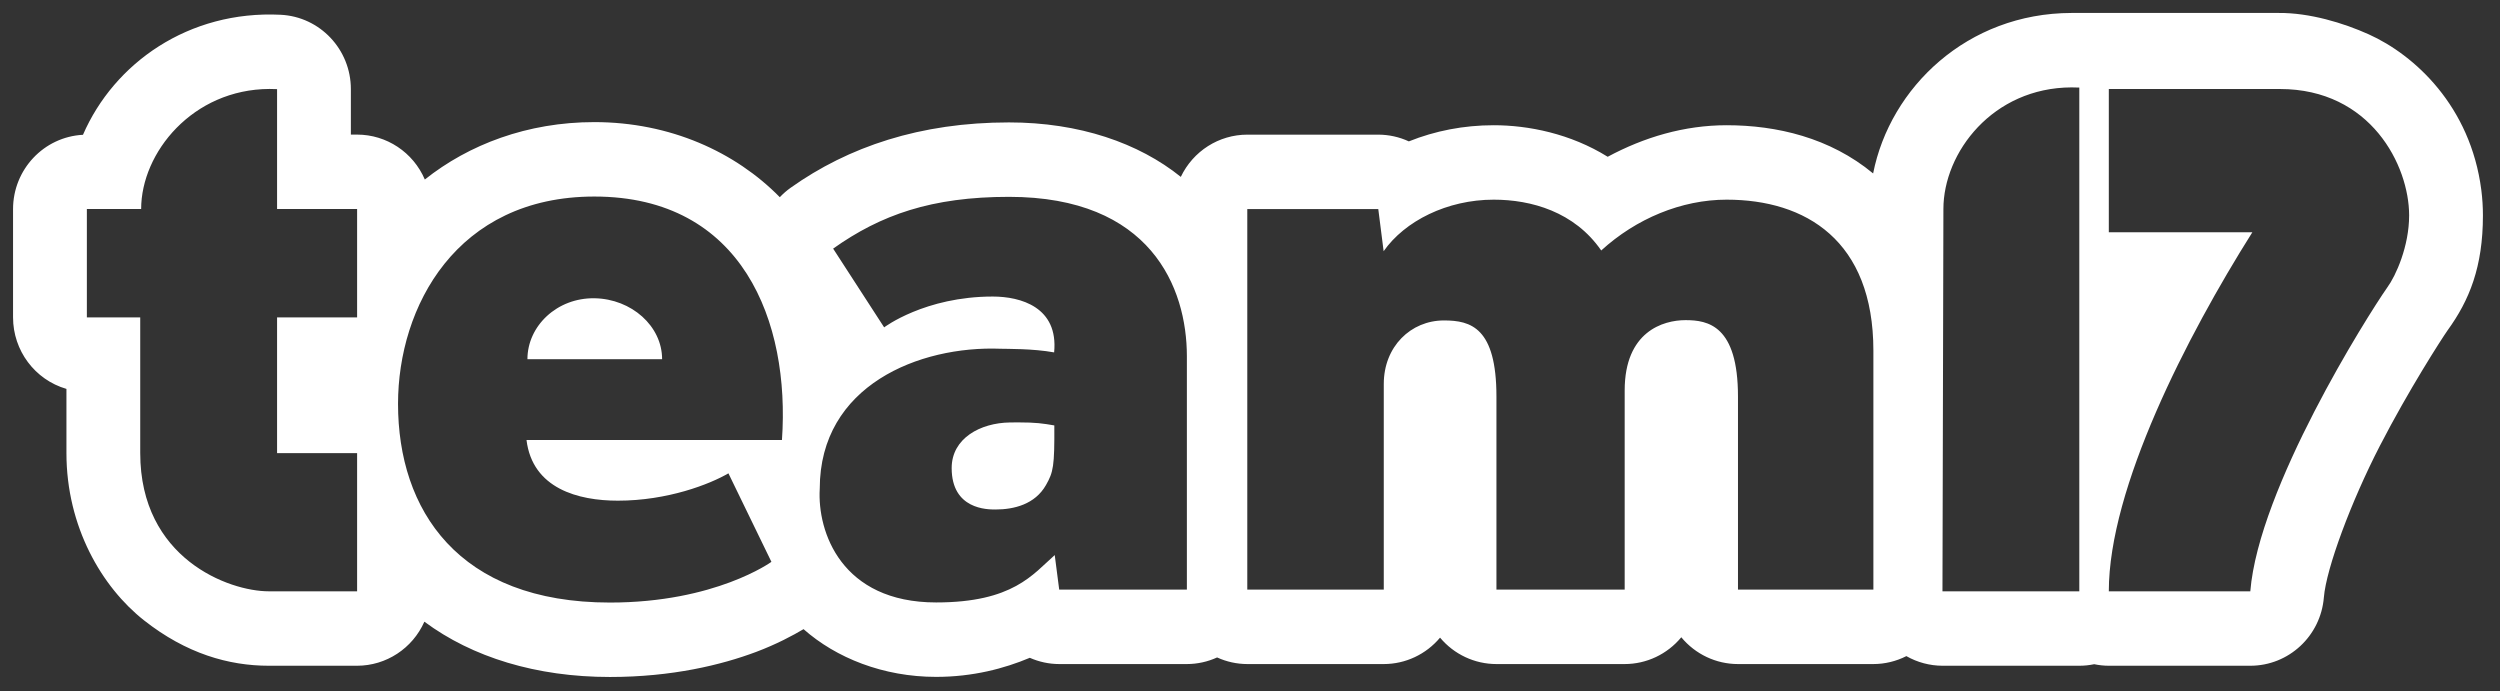
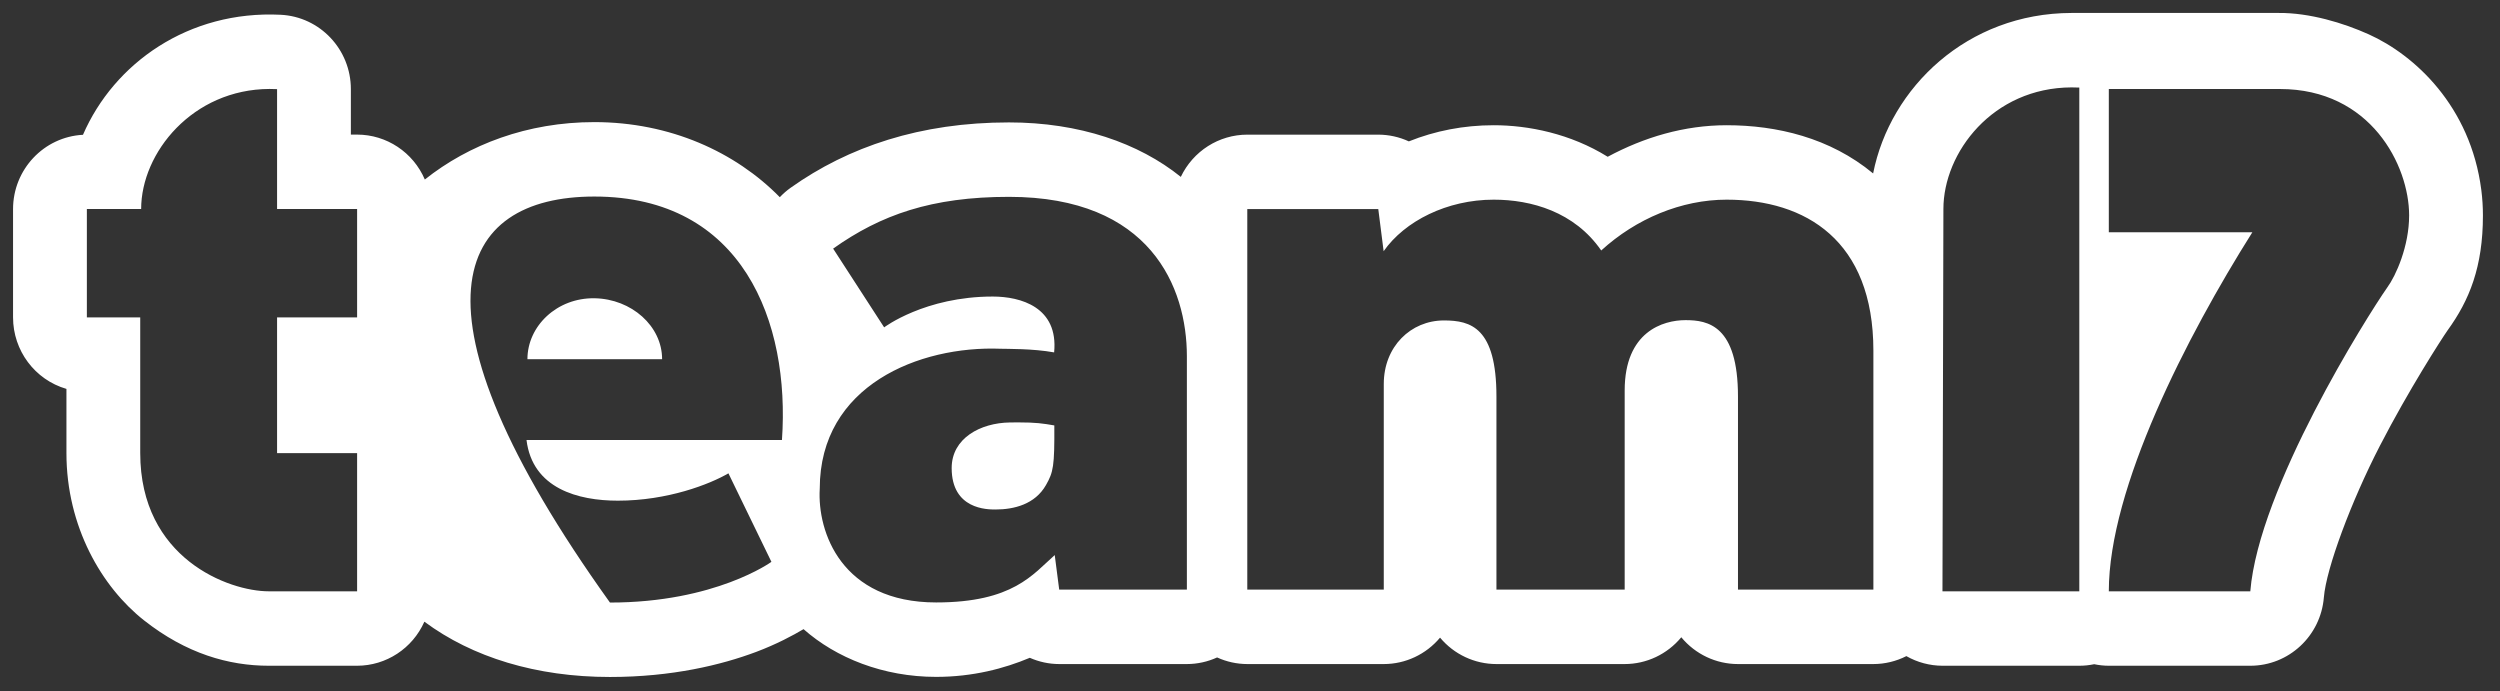
<svg xmlns="http://www.w3.org/2000/svg" width="141" height="39" viewBox="0 0 141 39" fill="none">
  <rect x="0" y="0" width="141" height="39" fill="#333333" stroke="none" />
-   <path fill-rule="evenodd" clip-rule="evenodd" d="M116.827 0.731C110.964 0.745 106.604 4.927 105.644 9.782C103.208 7.762 100.197 7.063 97.383 7.063C94.992 7.063 92.724 7.74 90.674 8.842C88.568 7.533 86.197 7.063 84.245 7.063C82.554 7.063 80.936 7.38 79.459 7.974C78.918 7.724 78.33 7.595 77.735 7.594H70.347C68.747 7.595 67.29 8.521 66.598 9.976C64.222 8.063 60.874 6.904 56.906 6.904C51.903 6.904 47.851 8.275 44.593 10.589C44.372 10.746 44.167 10.925 43.981 11.122C41.483 8.576 37.797 6.887 33.52 6.887C29.749 6.887 26.439 8.151 23.96 10.125C23.302 8.588 21.801 7.592 20.14 7.591H19.789V5.027C19.789 2.788 18.048 0.944 15.831 0.833C10.637 0.576 6.431 3.563 4.68 7.602C2.471 7.719 0.739 9.558 0.736 11.789V17.902C0.737 19.772 1.965 21.416 3.747 21.934V25.552C3.747 29.711 5.746 33.115 8.126 34.99C10.506 36.865 12.904 37.548 15.16 37.548H20.141C21.78 37.546 23.266 36.573 23.935 35.063C26.641 37.073 30.252 38.182 34.402 38.182C37.908 38.182 40.691 37.5 42.636 36.772C43.795 36.338 44.74 35.828 45.32 35.484C47.154 37.105 49.812 38.176 52.799 38.176C54.863 38.176 56.638 37.707 58.081 37.1C58.604 37.331 59.168 37.452 59.739 37.453H66.94C67.528 37.452 68.109 37.325 68.645 37.08C69.18 37.324 69.76 37.452 70.347 37.453H78.045C79.269 37.452 80.43 36.906 81.219 35.963C82.01 36.908 83.173 37.453 84.399 37.453H91.632C92.866 37.452 94.035 36.898 94.825 35.942C95.616 36.899 96.787 37.453 98.022 37.453H105.659C106.305 37.452 106.942 37.298 107.519 37.005C108.14 37.359 108.842 37.546 109.555 37.548H117.273C117.555 37.548 117.837 37.519 118.113 37.461C118.384 37.518 118.66 37.547 118.936 37.548H126.917C129.084 37.548 130.888 35.871 131.066 33.693C131.198 32.065 132.6 28.296 134.222 25.15C135.844 22.004 137.694 19.132 138.04 18.637C139.272 16.938 140.037 15.059 140.037 12.15C140.037 11.673 140.007 11.194 139.946 10.715C139.338 5.985 136.179 3.098 133.596 1.936C132.172 1.294 130.251 0.714 128.51 0.731H116.827ZM116.837 4.929C116.981 4.929 117.126 4.932 117.273 4.939V33.35H109.555L109.608 11.789C109.608 8.603 112.387 4.943 116.837 4.929ZM15.203 5.017C15.343 5.016 15.484 5.02 15.627 5.027V11.789H20.141V17.902H15.627V25.558H20.141V33.35H15.16C12.904 33.35 7.909 31.5 7.909 25.552V17.902H4.899V11.789H7.961C7.961 8.603 10.872 5.031 15.203 5.017ZM118.937 5.02H128.585C133.707 5.02 135.875 9.328 135.875 12.15C135.875 13.888 135.126 15.556 134.64 16.216C133.501 17.843 127.39 27.536 126.917 33.35H118.937C118.937 27.526 123.333 18.969 127.032 13.101H118.937V5.02ZM33.52 11.085C41.892 11.085 44.569 18.158 44.102 24.816H29.695C30.031 27.561 32.62 28.238 34.847 28.238C37.662 28.238 40.034 27.307 41.083 26.696L43.508 31.688C43.508 31.688 40.353 33.984 34.402 33.984C25.825 33.984 22.449 28.747 22.449 22.776C22.449 17.304 25.744 11.085 33.52 11.085ZM56.906 11.102C64.888 11.102 66.94 16.203 66.94 20.095V33.255H59.739L59.487 31.306C58.259 32.386 57.139 33.978 52.799 33.978C47.458 33.978 46.089 29.997 46.234 27.566C46.234 21.728 51.865 19.494 56.423 19.669C56.774 19.682 58.235 19.654 59.453 19.875C59.704 17.318 57.56 16.725 55.99 16.725C52.161 16.725 49.866 18.463 49.866 18.463L46.989 14.022C49.674 12.115 52.542 11.102 56.906 11.102ZM84.245 11.261C86.358 11.261 88.798 11.941 90.309 14.127C92.276 12.331 94.833 11.261 97.383 11.261C101.83 11.261 105.659 13.55 105.659 19.781V33.255H98.022V22.365C98.022 18.35 96.327 18.056 95.062 18.056C93.796 18.056 91.632 18.705 91.632 22.02V33.255H84.399V22.365C84.399 18.473 82.952 18.073 81.439 18.073C79.571 18.073 78.045 19.544 78.045 21.655V33.255H70.347V11.792H77.735L78.037 14.168C79.228 12.466 81.617 11.261 84.245 11.261ZM33.539 16.822C31.412 16.784 29.747 18.389 29.747 20.258H37.343C37.343 18.389 35.616 16.86 33.539 16.822ZM57.425 23.823C57.282 23.823 57.127 23.824 56.956 23.827C55.298 23.85 53.674 24.716 53.674 26.398C53.674 28.735 55.685 28.736 56.141 28.736C57.187 28.736 58.374 28.447 58.993 27.357C59.411 26.622 59.477 26.297 59.464 23.994C58.819 23.882 58.427 23.823 57.425 23.823Z" fill="white" />
+   <path fill-rule="evenodd" clip-rule="evenodd" d="M116.827 0.731C110.964 0.745 106.604 4.927 105.644 9.782C103.208 7.762 100.197 7.063 97.383 7.063C94.992 7.063 92.724 7.74 90.674 8.842C88.568 7.533 86.197 7.063 84.245 7.063C82.554 7.063 80.936 7.38 79.459 7.974C78.918 7.724 78.33 7.595 77.735 7.594H70.347C68.747 7.595 67.29 8.521 66.598 9.976C64.222 8.063 60.874 6.904 56.906 6.904C51.903 6.904 47.851 8.275 44.593 10.589C44.372 10.746 44.167 10.925 43.981 11.122C41.483 8.576 37.797 6.887 33.52 6.887C29.749 6.887 26.439 8.151 23.96 10.125C23.302 8.588 21.801 7.592 20.14 7.591H19.789V5.027C19.789 2.788 18.048 0.944 15.831 0.833C10.637 0.576 6.431 3.563 4.68 7.602C2.471 7.719 0.739 9.558 0.736 11.789V17.902C0.737 19.772 1.965 21.416 3.747 21.934V25.552C3.747 29.711 5.746 33.115 8.126 34.99C10.506 36.865 12.904 37.548 15.16 37.548H20.141C21.78 37.546 23.266 36.573 23.935 35.063C26.641 37.073 30.252 38.182 34.402 38.182C37.908 38.182 40.691 37.5 42.636 36.772C43.795 36.338 44.74 35.828 45.32 35.484C47.154 37.105 49.812 38.176 52.799 38.176C54.863 38.176 56.638 37.707 58.081 37.1C58.604 37.331 59.168 37.452 59.739 37.453H66.94C67.528 37.452 68.109 37.325 68.645 37.08C69.18 37.324 69.76 37.452 70.347 37.453H78.045C79.269 37.452 80.43 36.906 81.219 35.963C82.01 36.908 83.173 37.453 84.399 37.453H91.632C92.866 37.452 94.035 36.898 94.825 35.942C95.616 36.899 96.787 37.453 98.022 37.453H105.659C106.305 37.452 106.942 37.298 107.519 37.005C108.14 37.359 108.842 37.546 109.555 37.548H117.273C117.555 37.548 117.837 37.519 118.113 37.461C118.384 37.518 118.66 37.547 118.936 37.548H126.917C129.084 37.548 130.888 35.871 131.066 33.693C131.198 32.065 132.6 28.296 134.222 25.15C135.844 22.004 137.694 19.132 138.04 18.637C139.272 16.938 140.037 15.059 140.037 12.15C140.037 11.673 140.007 11.194 139.946 10.715C139.338 5.985 136.179 3.098 133.596 1.936C132.172 1.294 130.251 0.714 128.51 0.731H116.827ZM116.837 4.929C116.981 4.929 117.126 4.932 117.273 4.939V33.35H109.555L109.608 11.789C109.608 8.603 112.387 4.943 116.837 4.929ZM15.203 5.017C15.343 5.016 15.484 5.02 15.627 5.027V11.789H20.141V17.902H15.627V25.558H20.141V33.35H15.16C12.904 33.35 7.909 31.5 7.909 25.552V17.902H4.899V11.789H7.961C7.961 8.603 10.872 5.031 15.203 5.017ZM118.937 5.02H128.585C133.707 5.02 135.875 9.328 135.875 12.15C135.875 13.888 135.126 15.556 134.64 16.216C133.501 17.843 127.39 27.536 126.917 33.35H118.937C118.937 27.526 123.333 18.969 127.032 13.101H118.937V5.02ZM33.52 11.085C41.892 11.085 44.569 18.158 44.102 24.816H29.695C30.031 27.561 32.62 28.238 34.847 28.238C37.662 28.238 40.034 27.307 41.083 26.696L43.508 31.688C43.508 31.688 40.353 33.984 34.402 33.984C22.449 17.304 25.744 11.085 33.52 11.085ZM56.906 11.102C64.888 11.102 66.94 16.203 66.94 20.095V33.255H59.739L59.487 31.306C58.259 32.386 57.139 33.978 52.799 33.978C47.458 33.978 46.089 29.997 46.234 27.566C46.234 21.728 51.865 19.494 56.423 19.669C56.774 19.682 58.235 19.654 59.453 19.875C59.704 17.318 57.56 16.725 55.99 16.725C52.161 16.725 49.866 18.463 49.866 18.463L46.989 14.022C49.674 12.115 52.542 11.102 56.906 11.102ZM84.245 11.261C86.358 11.261 88.798 11.941 90.309 14.127C92.276 12.331 94.833 11.261 97.383 11.261C101.83 11.261 105.659 13.55 105.659 19.781V33.255H98.022V22.365C98.022 18.35 96.327 18.056 95.062 18.056C93.796 18.056 91.632 18.705 91.632 22.02V33.255H84.399V22.365C84.399 18.473 82.952 18.073 81.439 18.073C79.571 18.073 78.045 19.544 78.045 21.655V33.255H70.347V11.792H77.735L78.037 14.168C79.228 12.466 81.617 11.261 84.245 11.261ZM33.539 16.822C31.412 16.784 29.747 18.389 29.747 20.258H37.343C37.343 18.389 35.616 16.86 33.539 16.822ZM57.425 23.823C57.282 23.823 57.127 23.824 56.956 23.827C55.298 23.85 53.674 24.716 53.674 26.398C53.674 28.735 55.685 28.736 56.141 28.736C57.187 28.736 58.374 28.447 58.993 27.357C59.411 26.622 59.477 26.297 59.464 23.994C58.819 23.882 58.427 23.823 57.425 23.823Z" fill="white" />
</svg>